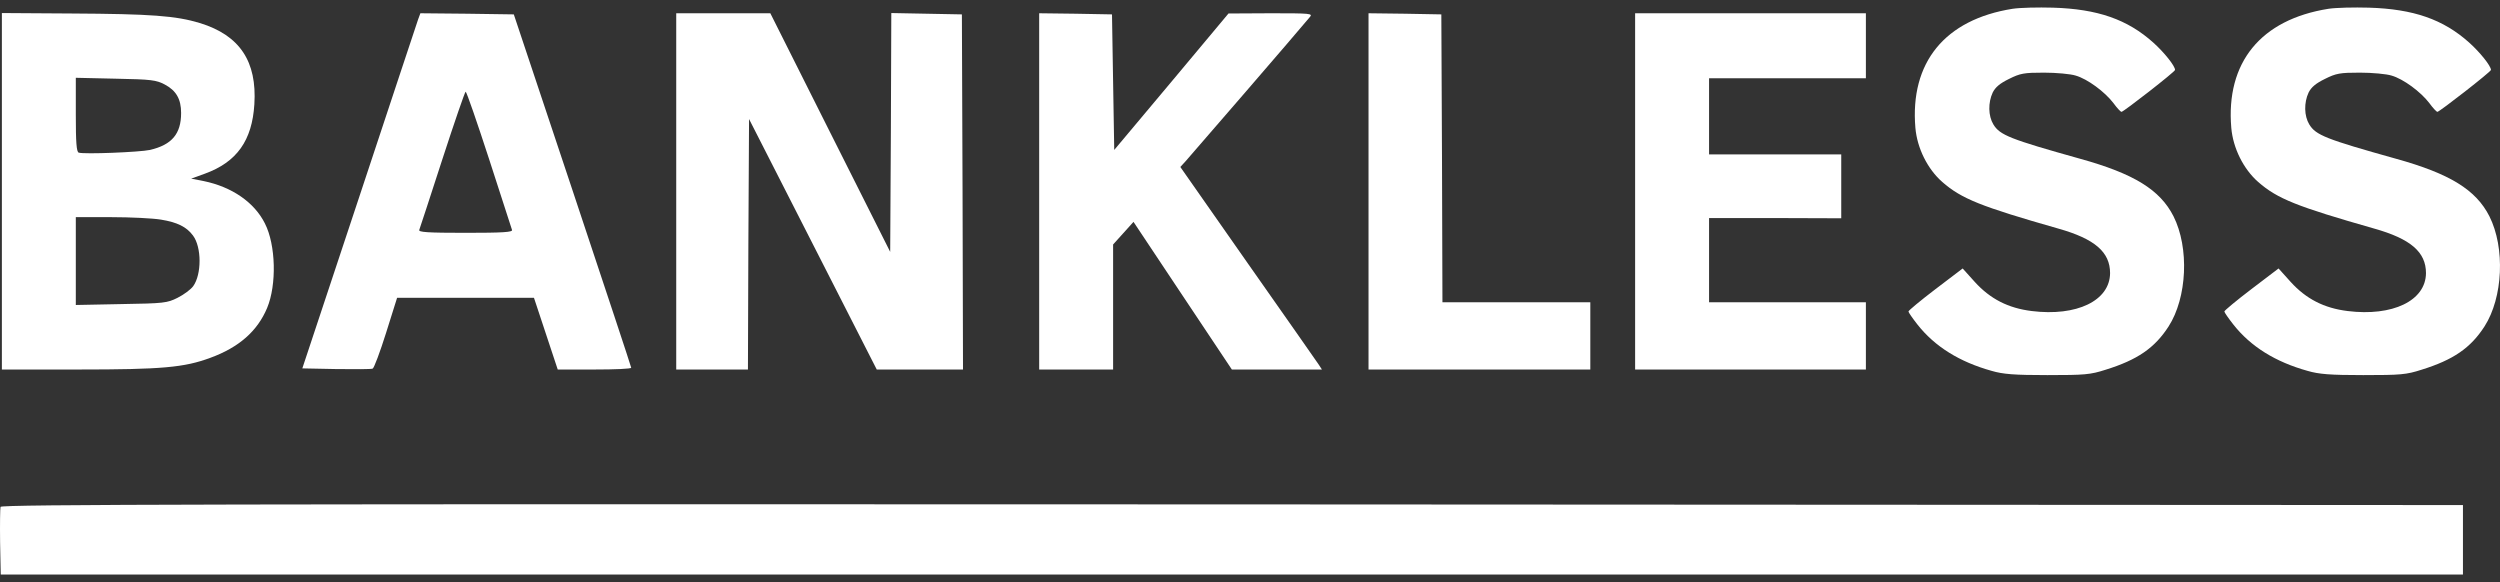
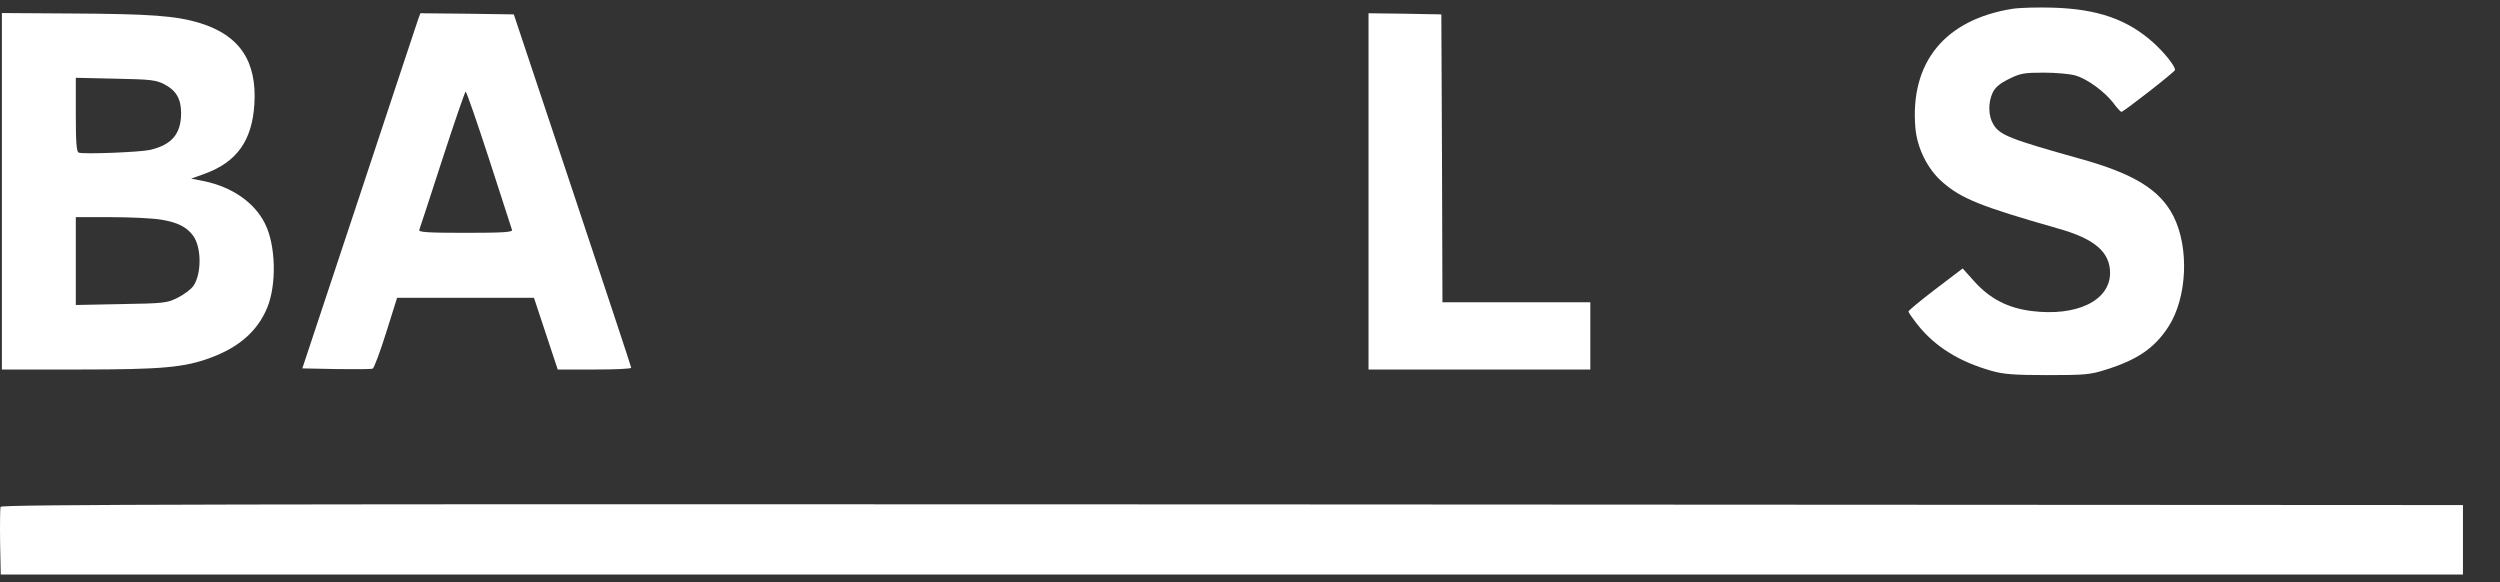
<svg xmlns="http://www.w3.org/2000/svg" width="189" height="44" viewBox="0 0 189 44" fill="none">
  <rect x="0" y="0" width="189" height="44" fill="#333333" stroke="none" />
  <path d="M152.155 0.664C147.023 1.477 144.38 4.729 144.804 9.675C144.939 11.2 145.718 12.775 146.836 13.757C148.293 15.028 149.733 15.604 155.61 17.281C158.371 18.06 159.522 19.059 159.522 20.651C159.505 22.735 156.999 23.937 153.594 23.514C151.816 23.294 150.461 22.599 149.292 21.312L148.378 20.296L146.328 21.854C145.193 22.718 144.279 23.48 144.279 23.548C144.279 23.616 144.584 24.056 144.956 24.53C146.277 26.207 148.141 27.359 150.563 28.036C151.426 28.291 152.29 28.358 154.78 28.358C157.609 28.358 158.032 28.324 159.184 27.952C161.589 27.206 162.893 26.309 163.943 24.683C165.349 22.498 165.518 18.737 164.316 16.349C163.299 14.35 161.335 13.131 157.236 11.996C151.968 10.522 151.189 10.217 150.698 9.404C150.309 8.761 150.292 7.761 150.647 6.999C150.851 6.593 151.189 6.305 151.884 5.966C152.731 5.542 153.018 5.492 154.526 5.492C155.457 5.492 156.541 5.593 156.914 5.712C157.812 5.966 159.133 6.948 159.776 7.795C160.047 8.168 160.318 8.456 160.386 8.456C160.539 8.456 164.434 5.424 164.434 5.288C164.434 4.983 163.604 3.95 162.791 3.222C160.827 1.46 158.574 0.681 155.203 0.579C154.086 0.546 152.714 0.579 152.155 0.664Z" fill="white" />
-   <path d="M176.037 0.664C170.904 1.477 168.262 4.729 168.686 9.675C168.821 11.2 169.6 12.775 170.718 13.757C172.175 15.028 173.614 15.604 179.492 17.281C182.253 18.06 183.404 19.059 183.404 20.651C183.387 22.735 180.881 23.937 177.476 23.514C175.698 23.294 174.343 22.599 173.174 21.312L172.259 20.296L170.21 21.854C169.075 22.718 168.161 23.48 168.161 23.548C168.161 23.616 168.466 24.056 168.838 24.53C170.159 26.207 172.022 27.359 174.444 28.036C175.308 28.291 176.172 28.358 178.662 28.358C181.49 28.358 181.914 28.324 183.066 27.952C185.471 27.206 186.775 26.309 187.825 24.683C189.231 22.498 189.4 18.737 188.198 16.349C187.181 14.35 185.217 13.131 181.118 11.996C175.85 10.522 175.071 10.217 174.58 9.404C174.19 8.761 174.173 7.761 174.529 6.999C174.732 6.593 175.071 6.305 175.766 5.966C176.612 5.542 176.9 5.492 178.408 5.492C179.339 5.492 180.423 5.593 180.796 5.712C181.694 5.966 183.015 6.948 183.658 7.795C183.929 8.168 184.2 8.456 184.268 8.456C184.421 8.456 188.316 5.424 188.316 5.288C188.316 4.983 187.486 3.95 186.673 3.222C184.708 1.46 182.456 0.681 179.085 0.579C177.967 0.546 176.595 0.579 176.037 0.664Z" fill="white" />
  <path d="M0.142 14.469V27.935H5.952C12.235 27.935 13.929 27.782 15.894 27.054C18.079 26.258 19.468 25.021 20.196 23.277C20.924 21.532 20.857 18.517 20.026 16.891C19.23 15.299 17.537 14.13 15.403 13.69L14.454 13.504L15.487 13.131C17.909 12.25 19.061 10.624 19.23 7.88C19.434 4.645 18.13 2.68 15.132 1.748C13.286 1.189 11.439 1.054 5.359 1.02L0.142 0.986V14.469ZM12.456 6.389C13.319 6.847 13.692 7.49 13.692 8.541C13.692 10.116 12.998 10.946 11.338 11.335C10.559 11.505 6.341 11.674 5.952 11.539C5.782 11.488 5.731 10.759 5.731 8.676V5.881L8.746 5.949C11.456 6 11.812 6.051 12.456 6.389ZM12.168 16.603C13.404 16.806 14.098 17.145 14.59 17.806C15.25 18.687 15.25 20.736 14.607 21.634C14.42 21.888 13.895 22.277 13.421 22.515C12.642 22.904 12.405 22.938 9.17 22.989L5.731 23.057V19.737V16.417H8.408C9.864 16.417 11.558 16.502 12.168 16.603Z" fill="white" />
  <path d="M31.612 1.46C31.527 1.731 29.511 7.761 27.157 14.892L22.855 27.85L25.43 27.901C26.835 27.918 28.072 27.918 28.173 27.867C28.275 27.833 28.732 26.614 29.19 25.157L30.02 22.515H35.202H40.368L41.266 25.225L42.164 27.935H44.958C46.483 27.935 47.736 27.884 47.719 27.799C47.719 27.732 45.72 21.702 43.281 14.384L38.844 1.088L35.321 1.037L31.781 1.003L31.612 1.46ZM36.981 12.047C37.895 14.876 38.675 17.281 38.708 17.382C38.776 17.552 38.014 17.602 35.202 17.602C32.306 17.602 31.628 17.552 31.696 17.382C31.747 17.264 32.526 14.858 33.441 12.047C34.355 9.235 35.151 6.931 35.202 6.931C35.27 6.931 36.066 9.235 36.981 12.047Z" fill="white" />
-   <path d="M51.123 14.469V27.935H53.834H56.544L56.577 18.466L56.628 8.998L61.455 18.466L66.282 27.935H69.551H72.803L72.769 14.503L72.719 1.088L70.059 1.037L67.383 0.986L67.35 10.014L67.299 19.042L62.76 10.014L58.237 1.003H54.68H51.123V14.469Z" fill="white" />
-   <path d="M78.562 14.469V27.935H81.357H84.151V23.209V18.483L84.93 17.619L85.693 16.773L89.402 22.345L93.128 27.935H96.532H99.937L99.683 27.545C99.547 27.342 97.142 23.904 94.331 19.906L89.233 12.623L89.622 12.199C89.944 11.844 98.159 2.341 99.022 1.291C99.26 1.02 99.107 1.003 96.075 1.003L92.874 1.02L88.555 6.186L84.236 11.335L84.151 6.22L84.067 1.088L81.323 1.037L78.562 1.003V14.469Z" fill="white" />
  <path d="M103.46 14.469V27.935H111.844H120.228V25.394V22.853H114.639H109.049L109.015 11.962L108.965 1.088L106.221 1.037L103.46 1.003V14.469Z" fill="white" />
-   <path d="M123.615 14.469V27.935H132.338H141.061V25.394V22.853H135.133H129.205V19.669V16.485H134.201L139.198 16.502V14.079V11.674H134.201H129.205V8.795V5.915H135.133H141.061V3.459V1.003H132.338H123.615V14.469Z" fill="white" />
  <path d="M0.041 38.318C0.007 38.437 -0.01 39.639 0.007 40.977L0.057 43.434H93.128H186.199V40.808V38.183L93.162 38.132C17.063 38.098 0.108 38.132 0.041 38.318Z" fill="white" />
</svg>